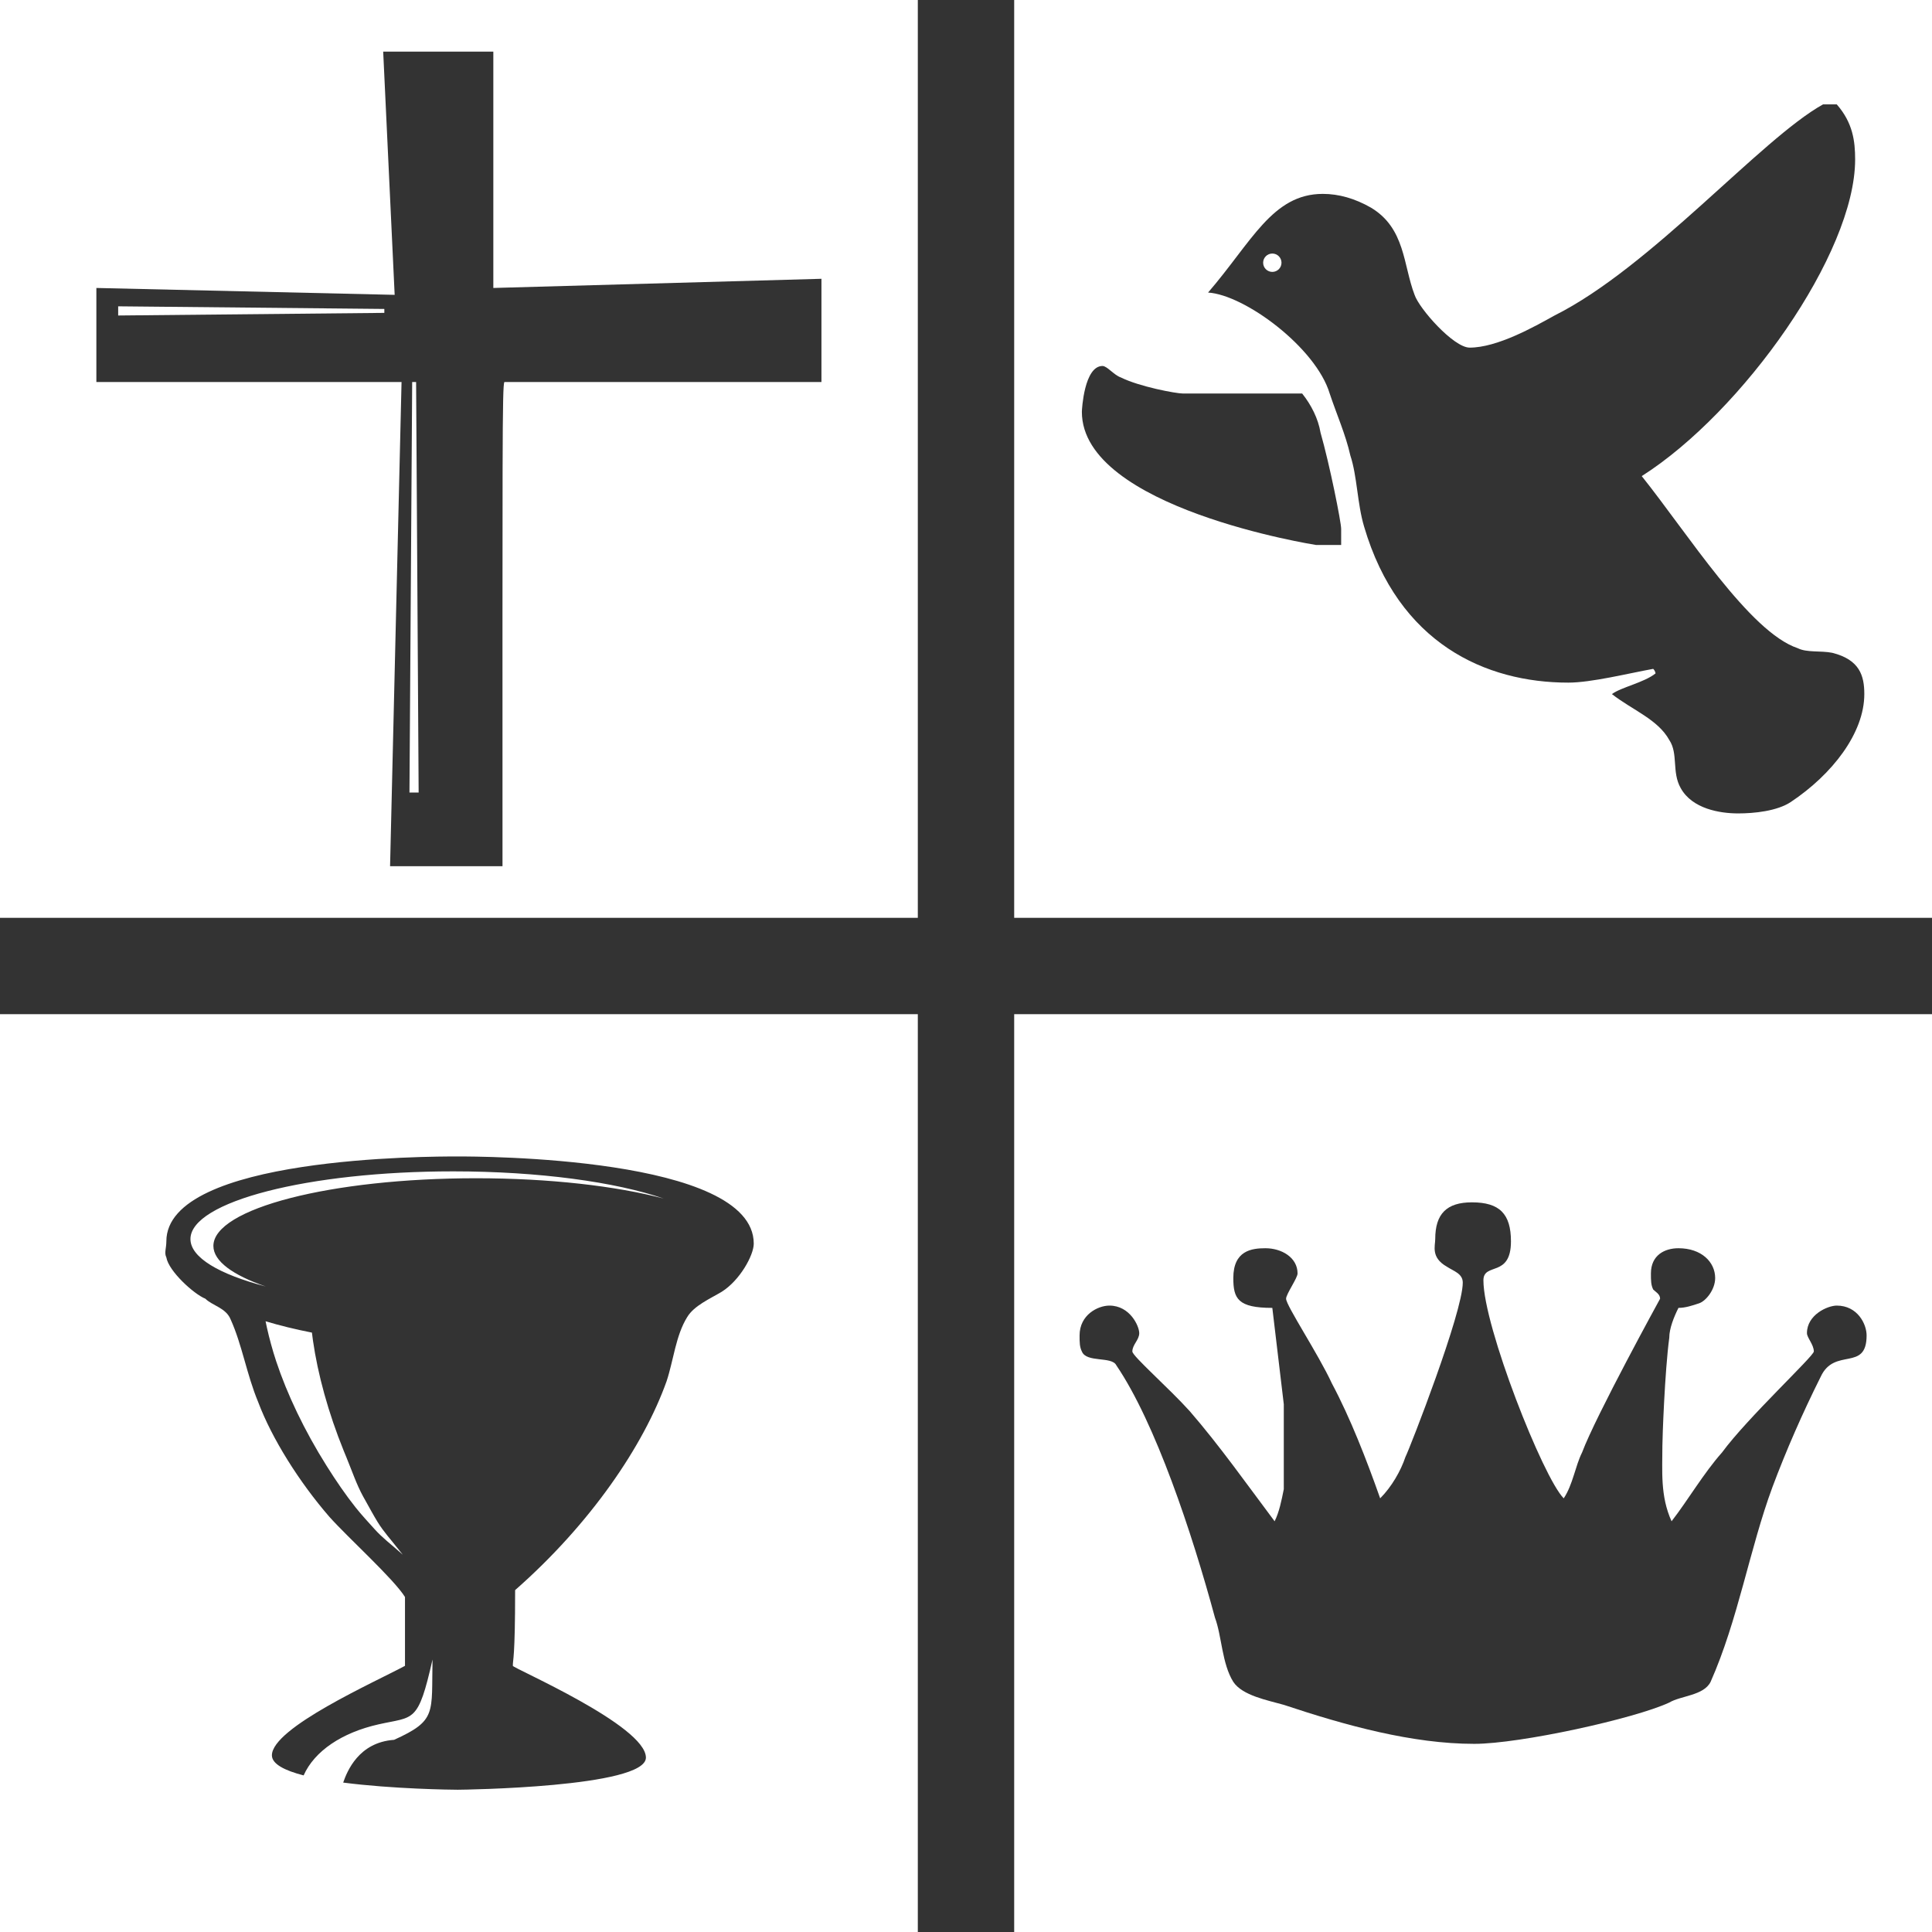
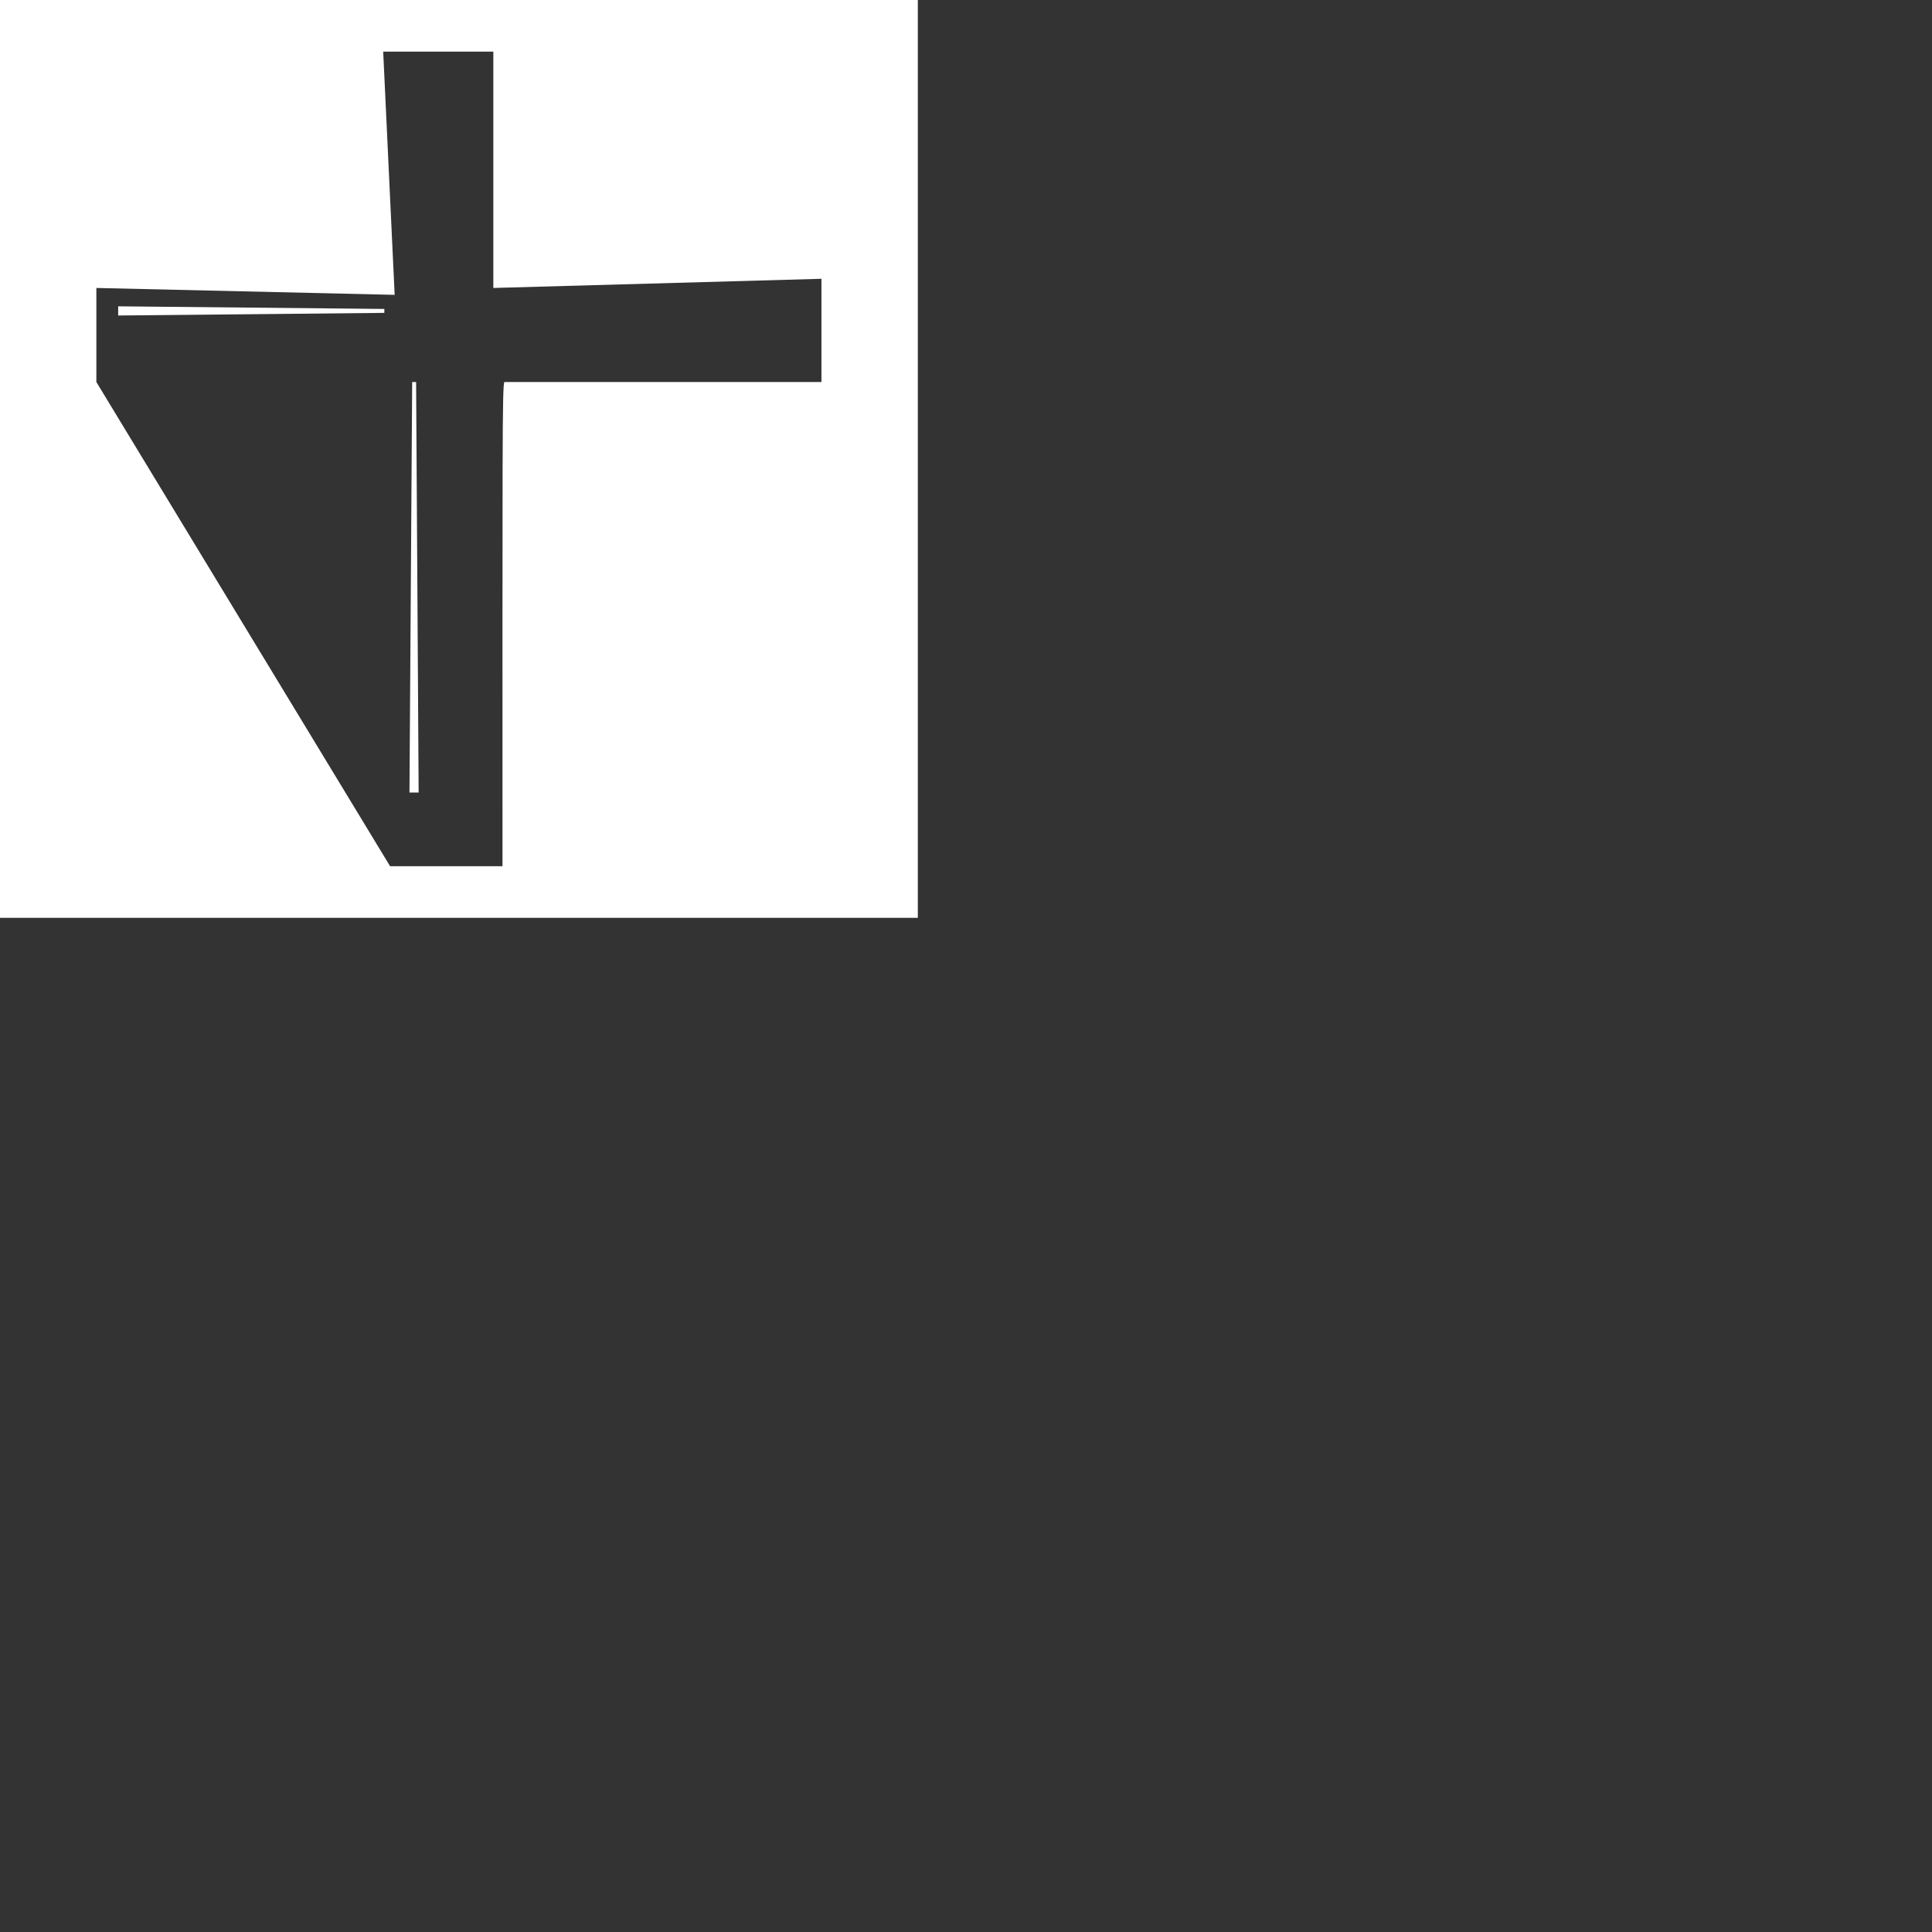
<svg xmlns="http://www.w3.org/2000/svg" id="logo%20vertical%20grande%20editable-P%E1gina%201" viewBox="0 0 842 842" style="background-color:#ffffff00" version="1.1" xml:space="preserve" x="0px" y="0px" width="842px" height="842px">
  <rect x="0" y="0" width="842" height="842" fill="#333333" stroke="none" />
  <g id="Fondo">
-     <path d="M 658.5 541 C 658.5 557 646.5 550 646.5 558 C 646.5 578 672.5 644 681.5 653 C 685.5 647 686.5 639 689.5 633 C 695.5 617 723.5 566 723.5 566 C 723.5 564 721.5 563 720.5 562 C 719.5 560 719.5 558 719.5 555 C 719.5 547 725.5 544 731.5 544 C 741.5 544 747.5 550 747.5 557 C 747.5 562 743.5 567 740.5 568 C 737.5 569 734.5 570 731.5 570 C 729.5 574 727.5 579 727.5 583 C 725.5 598 724.5 627 724.5 630 C 724.5 641 723.5 652 728.5 663 C 735.5 654 742.5 642 750.5 633 C 761.5 618 790.5 591 790.5 589 C 790.5 586 787.5 583 787.5 581 C 787.5 573 796.5 569 800.5 569 C 809.5 569 813.5 577 813.5 582 C 813.5 598 799.5 587 793.5 600 C 785.5 616 778.5 632 772.5 648 C 762.5 675 757.5 706 745.5 733 C 742.5 739 732.5 739 727.5 742 C 712.5 749 662.5 760 642.5 760 C 615.5 760 586.5 752 559.5 743 C 552.5 741 541.5 739 537.5 733 C 532.5 725 532.5 713 529.5 705 C 519.5 668 503.5 620 486.5 595 C 484.5 591 473.5 594 471.5 589 C 470.5 587 470.5 585 470.5 582 C 470.5 573 478.5 569 483.5 569 C 492.5 569 496.5 578 496.5 581 C 496.5 584 493.5 586 493.5 589 C 493.5 591 509.5 605 518.5 615 C 531.5 630 543.5 647 555.5 663 C 557.5 659 558.5 654 559.5 649 L 559.5 612 L 554.5 570 C 539.5 570 537.5 566 537.5 557 C 537.5 545 545.5 544 551.5 544 C 558.5 544 565.5 548 565.5 555 C 565.5 557 560.5 564 560.5 566 C 560.5 569 574.5 590 580.5 603 C 588.5 618 595.5 636 601.5 653 C 606.5 648 610.5 641 612.5 635 C 614.5 631 637.5 572 637.5 559 C 637.5 555 633.5 554 630.5 552 C 623.5 548 625.5 543 625.5 540 C 625.5 529 630.5 524 641.5 524 C 653.5 524 658.5 529 658.5 541 ZM 442 442 L 442 842 L 842 842 L 842 442 L 442 442 Z" fill="#ffffff" />
-     <path d="M 328.5 542 C 328.5 547 322.5 558 314.5 563 C 309.5 566 302.5 569 299.5 574 C 294.5 582 293.5 593 290.5 602 C 280.5 630 257.5 664 224.5 693 C 224.5 723 223.5 723 223.5 726 C 223.5 727 281.5 752 281.5 766 C 281.5 779 201.5 780 199.5 780 C 196.676 780 171.202 779.681 149.565 776.88 C 151.272 771.968 156.308 759.337 171.75 758.25 C 190.5 749.75 188 746.75 188.5 723.25 C 182.167 751.25 180.5 748 165 751.5 C 149.037 755.084 137.056 763.123 132.32 773.755 C 124.083 771.632 118.5 768.794 118.5 765 C 118.5 753 163.5 733 176.5 726 L 176.5 696 C 171.5 688 151.5 670 143.5 661 C 130.5 646 118.5 627 112.5 611 C 107.5 599 105.5 586 100.5 575 C 98.5 570 92.5 569 89.5 566 C 84.5 564 73.5 554 72.5 548 C 71.5 546 72.5 544 72.5 541 C 72.5 504 187.5 504 199.5 504 C 208.5 504 328.5 504 328.5 542 ZM 0 442 L 0 842 L 400 842 L 400 442 L 0 442 ZM 115.74 575.83 C 115.928 576.785 116.133 577.749 116.352 578.723 C 117.327 583.075 118.735 588.346 120.338 593.183 C 125.089 607.521 132.614 623.384 142.353 638.866 C 146.428 645.343 150.693 651.585 154.99 656.98 C 157.546 660.19 160.616 663.514 163.234 666.414 C 166.735 670.293 170.345 672.945 174.025 676.24 L 175.52 677.56 C 174.825 676.705 174.135 675.835 173.445 674.948 C 170.407 671.035 167.322 667.768 164.567 663.314 C 162.831 660.508 160.904 656.902 159.166 653.81 C 158.842 653.234 158.52 652.674 158.214 652.112 C 155.368 646.896 153.504 641.307 150.996 635.194 C 150.613 634.261 150.23 633.347 149.853 632.417 C 143.047 615.648 138.488 598.912 136.383 584.157 C 136.224 583.044 136.077 581.912 135.945 580.775 C 128.715 579.353 121.949 577.694 115.74 575.83 ZM 83 540 C 83 548.049 95.51 555.342 115.795 560.665 C 101.479 555.74 93 549.626 93 543 C 93 526.707 144.263 513.5 207.5 513.5 C 239.497 513.5 268.429 516.884 289.205 522.335 C 268.322 515.151 235.018 510.5 197.5 510.5 C 134.263 510.5 83 523.707 83 540 Z" fill="#ffffff" />
-     <path d="M 215 22.5 L 215 125.5 L 358 121.5 L 358 166.5 L 219.833 166.5 C 218.833 167.5 219 197.5 219 377.5 L 170 377.5 L 175 166.5 L 42 166.5 L 42 125.5 L 172 128.5 L 167 22.5 L 215 22.5 ZM 0 0 L 0 400 L 400 400 L 400 0 L 0 0 ZM 179.633 166.491 L 178.452 345.407 L 182.451 345.407 L 181.347 166.491 L 179.633 166.491 ZM 167.5 134.643 L 51.5 133.5 L 51.5 137.5 L 167.5 136.357 L 167.5 134.643 Z" fill="#ffffff" />
-     <path d="M 488.5 164.5 C 496.5 168.5 512.5 171.5 515.5 171.5 L 567.5 171.5 C 571.5 176.5 574.5 182.5 575.5 188.5 C 579.5 202.5 584.5 227.5 584.5 230.5 L 584.5 237.5 L 573.5 237.5 C 573.5 237.5 471.5 221.5 471.5 179.5 C 471.5 178.5 472.5 159.5 480.5 159.5 C 482.5 159.5 485.5 163.5 488.5 164.5 ZM 808.5 69.5 C 808.5 110.5 759.5 179.5 715.5 207.5 C 735.5 232.5 762.5 275.5 783.5 282.5 C 787.5 284.5 793.5 283.5 798.5 284.5 C 810.5 287.5 812.5 294.5 812.5 302.5 C 812.5 319.5 798.5 337.5 780.5 349.5 C 774.5 353.5 764.5 354.5 757.5 354.5 C 749.5 354.5 737.5 352.5 732.5 343.5 C 728.5 336.5 731.5 328.5 727.5 322.5 C 722.5 313.5 711.5 309.5 702.5 302.5 C 706.5 299.5 716.5 297.5 721.5 293.5 C 721.5 293.5 721.5 292.5 720.5 291.5 C 709.5 293.5 693.5 297.5 683.5 297.5 C 647.5 297.5 609.5 280.5 594.5 229.5 C 591.5 219.5 591.5 207.5 588.5 198.5 C 586.5 189.5 582.5 180.5 579.5 171.5 C 573.5 151.5 542.5 128.5 526.5 127.5 C 545.5 105.5 554.5 84.5 576.5 84.5 C 583.5 84.5 590.5 86.5 597.5 90.5 C 612.5 99.5 611.5 115.5 616.5 128.5 C 618.5 134.5 633.5 151.5 640.5 151.5 C 652.5 151.5 668.5 142.5 677.5 137.5 C 719.5 116.5 767.5 60.5 794.5 45.5 L 800.5 45.5 C 807.5 53.5 808.5 61.5 808.5 69.5 ZM 442 0 L 442 400 L 842 400 L 842 0 L 442 0 ZM 550.5 114.5 C 550.5 116.709 552.291 118.5 554.5 118.5 C 556.709 118.5 558.5 116.709 558.5 114.5 C 558.5 112.291 556.709 110.5 554.5 110.5 C 552.291 110.5 550.5 112.291 550.5 114.5 Z" fill="#ffffff" />
+     <path d="M 215 22.5 L 215 125.5 L 358 121.5 L 358 166.5 L 219.833 166.5 C 218.833 167.5 219 197.5 219 377.5 L 170 377.5 L 42 166.5 L 42 125.5 L 172 128.5 L 167 22.5 L 215 22.5 ZM 0 0 L 0 400 L 400 400 L 400 0 L 0 0 ZM 179.633 166.491 L 178.452 345.407 L 182.451 345.407 L 181.347 166.491 L 179.633 166.491 ZM 167.5 134.643 L 51.5 133.5 L 51.5 137.5 L 167.5 136.357 L 167.5 134.643 Z" fill="#ffffff" />
  </g>
  <g id="Capa%201">
	</g>
</svg>